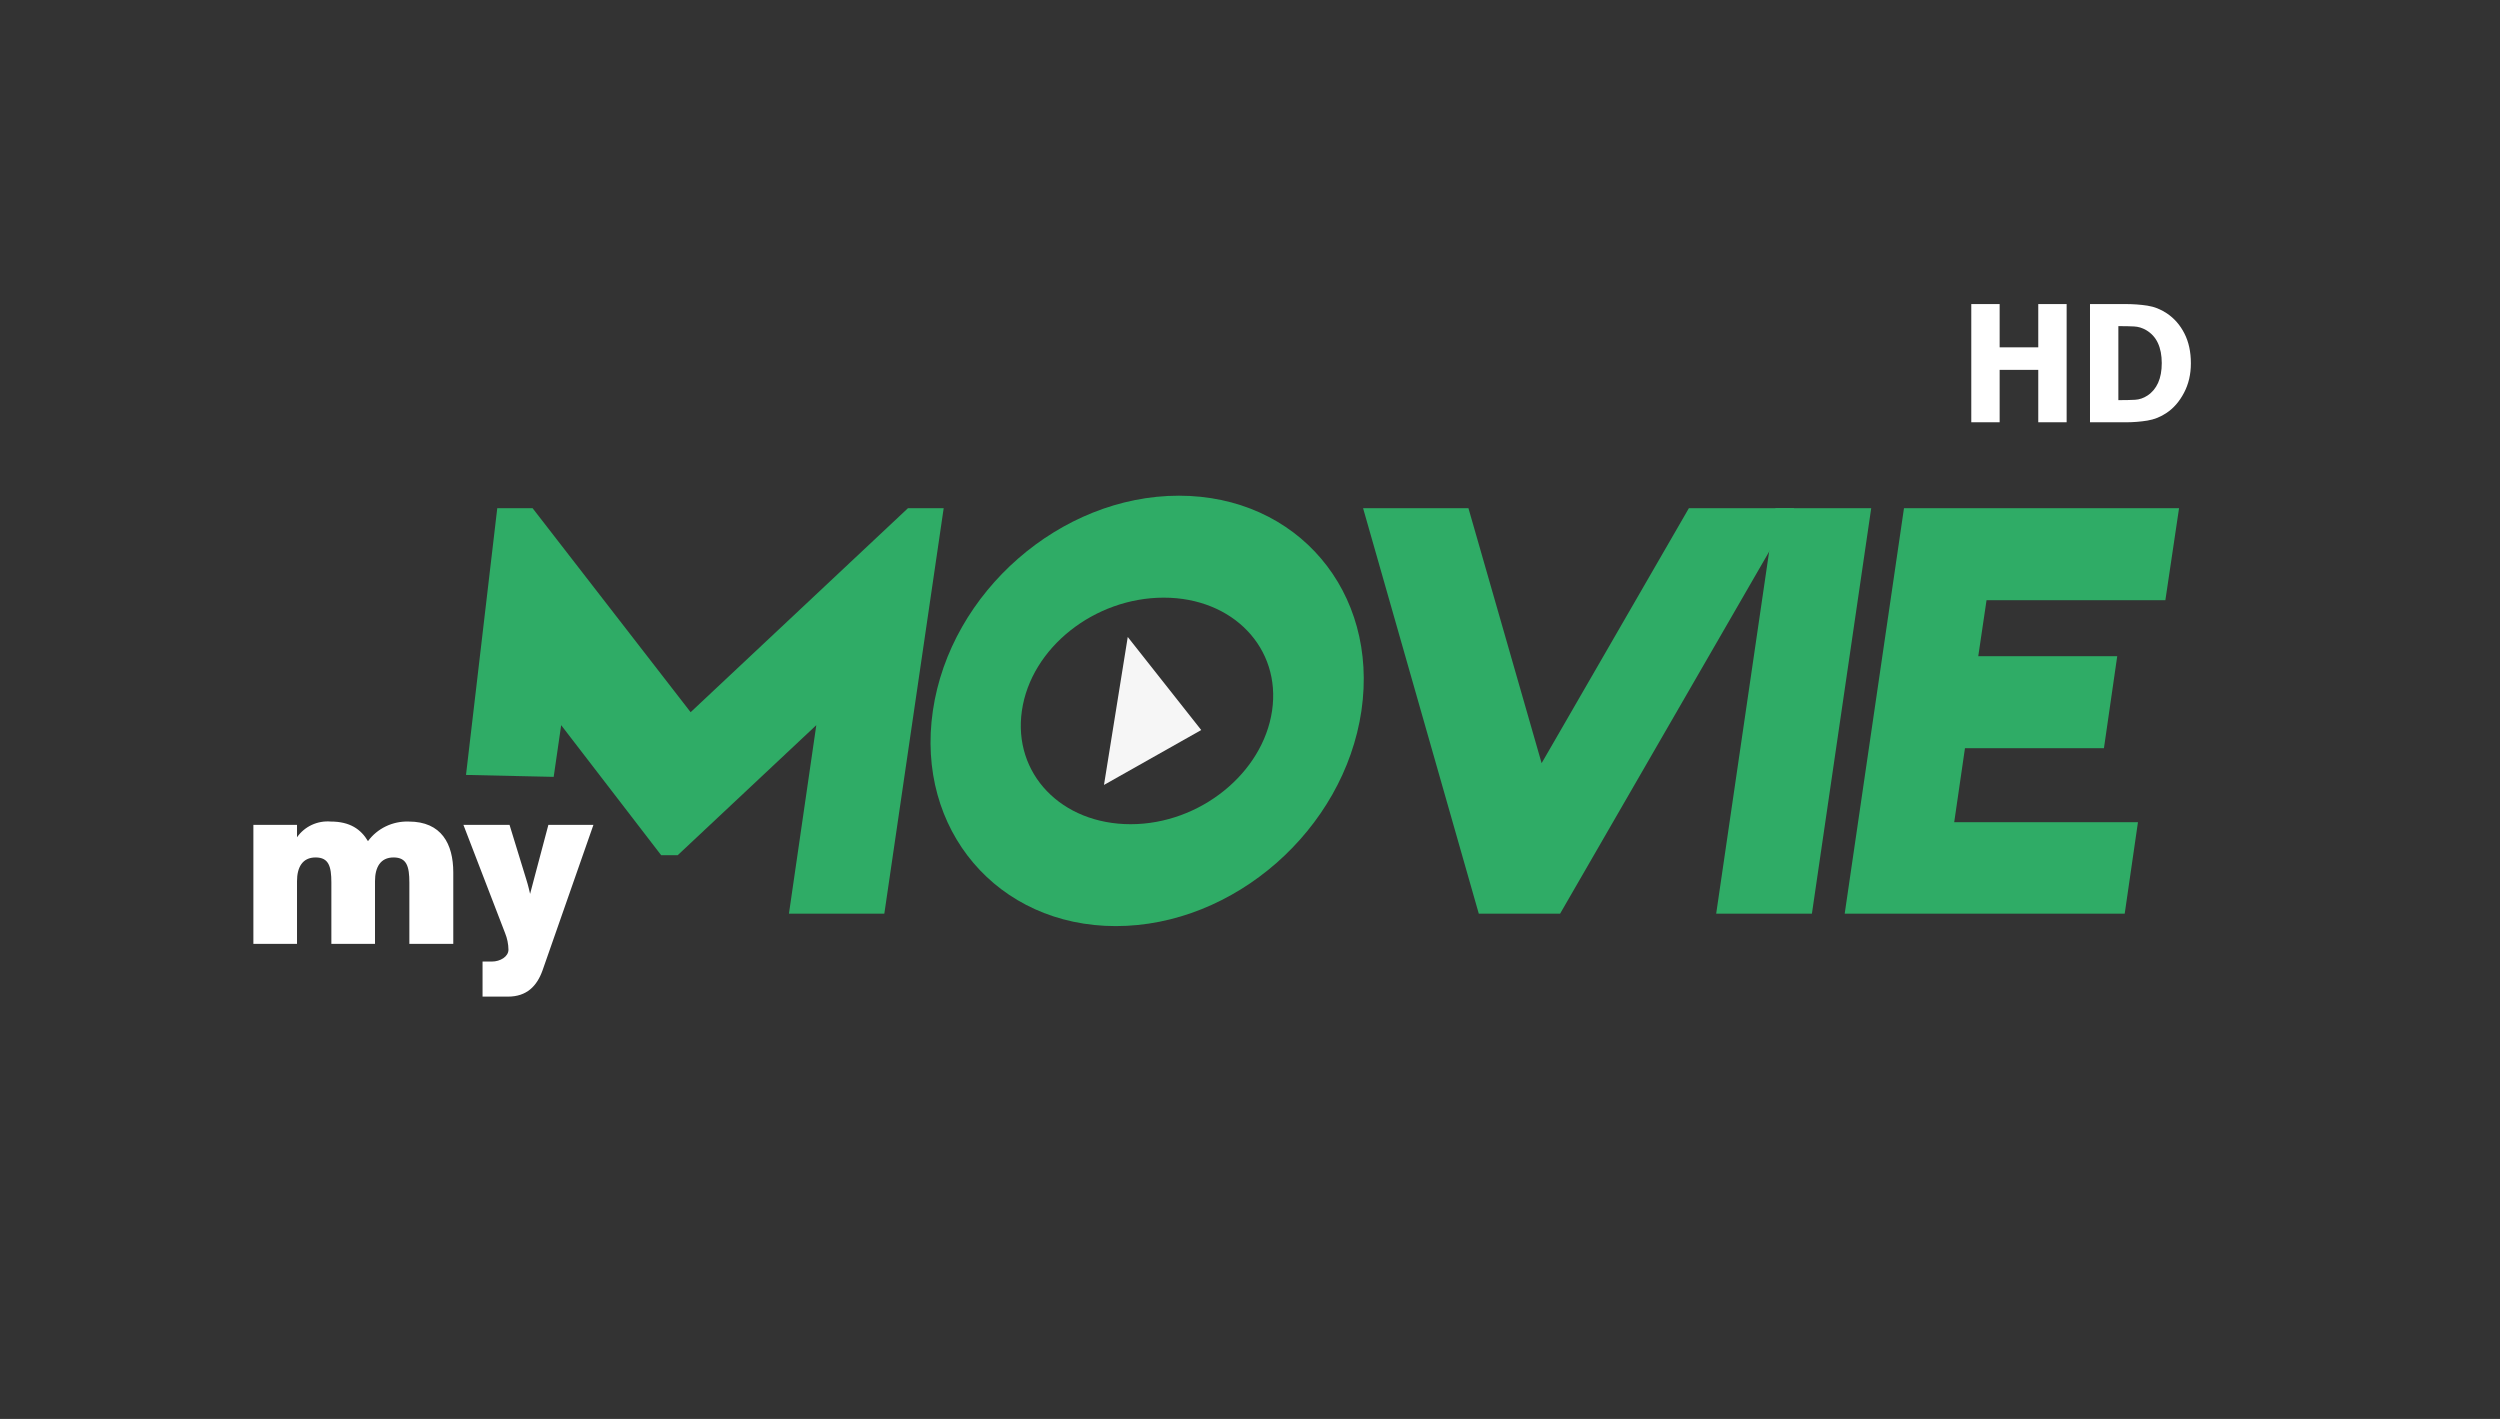
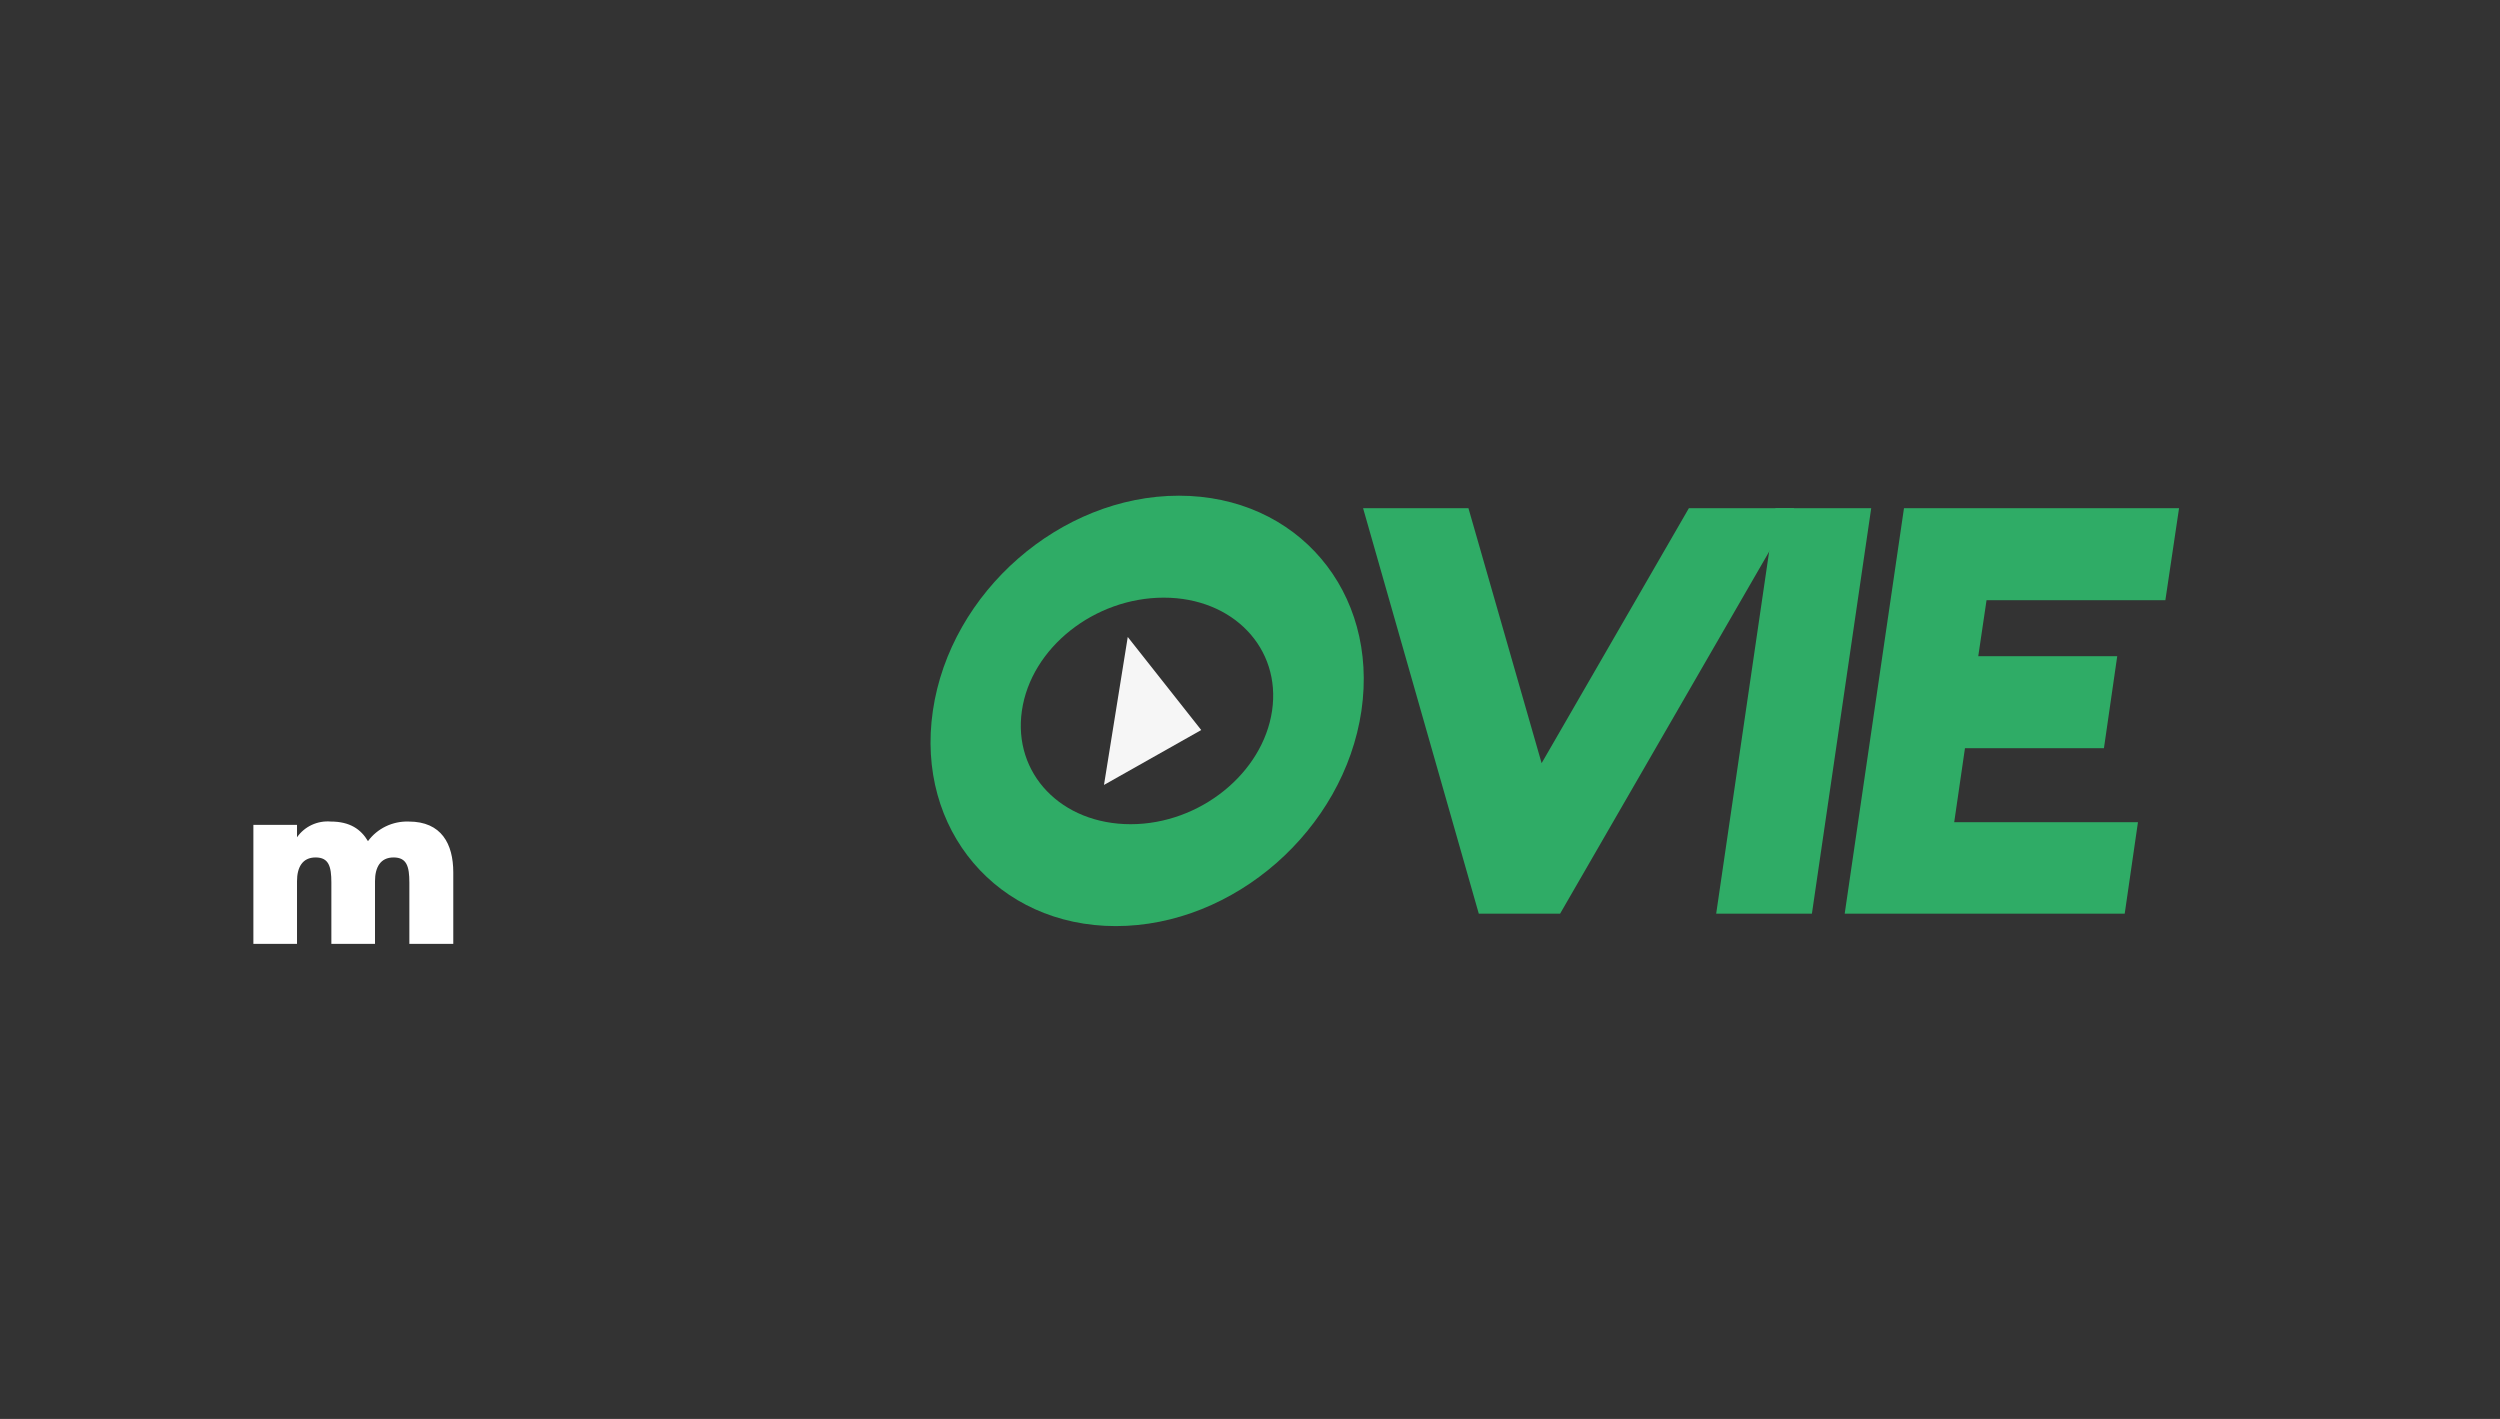
<svg xmlns="http://www.w3.org/2000/svg" width="148px" height="84px" viewBox="0 0 148 84" version="1.1">
  <rect x="0" y="0" width="148" height="84" fill="#333333" stroke="none" />
  <title>myVIDEO_HD</title>
  <g id="Website---Marketing-(Web-Folder)" stroke="none" stroke-width="1" fill="none" fill-rule="evenodd">
    <g id="Website-Logos-HD" transform="translate(-19, -11836)" fill-rule="nonzero">
      <g id="myVIDEO_HD" transform="translate(19, 11836)">
        <g transform="translate(15, 16)">
          <g id="Logo_mymovie_weissgruen" transform="translate(0, 13.345)">
-             <polygon id="Path" fill="#2FAC66" points="16.528 0.739 25.885 12.817 38.752 0.739 40.866 0.739 37.352 24.744 31.705 24.744 33.325 13.585 25.121 21.282 24.141 21.282 18.221 13.585 17.778 16.645 12.587 16.531 14.438 0.739" />
            <path d="M65.597,12.729 C64.564,19.771 58.057,25.48 51.056,25.48 C44.056,25.48 39.192,19.765 40.226,12.729 C41.259,5.692 47.789,0 54.79,0 C61.79,0 66.627,5.673 65.597,12.729 Z M51.93,19.448 C56.033,19.448 59.763,16.426 60.307,12.729 C60.85,9.031 57.997,6.036 53.896,6.036 C49.796,6.036 46.036,8.998 45.496,12.729 C44.956,16.459 47.833,19.448 51.94,19.448 L51.93,19.448 Z" id="Shape" fill="#2FAC66" />
            <polygon id="Path" fill="#2FAC66" points="77.358 24.744 72.544 24.744 65.694 0.739 71.931 0.739 76.264 15.835 84.982 0.739 91.219 0.739" />
            <polygon id="Path" fill="#2FAC66" points="95.776 0.739 92.265 24.744 86.598 24.744 90.109 0.739" />
            <polygon id="Path" fill="#2FAC66" points="114 0.739 113.19 6.186 102.603 6.186 102.113 9.501 110.34 9.501 109.553 14.949 101.326 14.949 100.689 19.33 111.567 19.33 110.783 24.744 94.206 24.744 97.716 0.739" />
            <path d="M9.234,26.533 L9.234,22.903 C9.234,21.955 9.084,21.416 8.3,21.416 C7.517,21.416 7.2,22.004 7.2,22.822 L7.2,26.533 L4.617,26.533 L4.617,22.903 C4.617,21.955 4.467,21.416 3.684,21.416 C2.9,21.416 2.583,22.004 2.583,22.822 L2.583,26.533 L0,26.533 L0,19.487 L2.583,19.487 L2.583,20.222 C3.029,19.58 3.794,19.223 4.584,19.291 C5.717,19.291 6.367,19.748 6.784,20.451 C7.341,19.693 8.248,19.257 9.201,19.291 C11.134,19.291 11.834,20.615 11.834,22.299 L11.834,26.533 L9.234,26.533 Z" id="Path" fill="#FFFFFF" />
-             <path d="M17.118,28.102 C16.784,29.034 16.184,29.655 15.068,29.655 L13.567,29.655 L13.567,27.579 L14.117,27.579 C14.618,27.579 15.101,27.285 15.101,26.876 C15.096,26.54 15.028,26.207 14.901,25.895 L12.434,19.487 L15.164,19.487 L16.148,22.691 C16.281,23.1 16.381,23.574 16.381,23.574 C16.381,23.574 16.498,23.116 16.614,22.691 L17.464,19.487 L20.131,19.487 L17.118,28.102 Z" id="Path" fill="#FFFFFF" />
            <polygon id="Path" fill="#F6F6F6" points="51.763 8.364 50.356 17.123 56.113 13.873" />
          </g>
-           <path d="M103.379,9 L103.379,5.897 L105.665,5.897 L105.665,9 L107.345,9 L107.345,2 L105.665,2 L105.665,4.562 L103.379,4.562 L103.379,2 L101.7,2 L101.7,9 L103.379,9 Z M110.82,9 C111.281,9 111.716,8.966 112.125,8.899 C112.533,8.832 112.911,8.68 113.259,8.445 C113.675,8.169 114.019,7.774 114.291,7.258 C114.564,6.743 114.7,6.159 114.7,5.507 C114.7,4.83 114.573,4.242 114.318,3.742 C114.064,3.242 113.717,2.845 113.277,2.55 C112.917,2.309 112.533,2.157 112.122,2.094 C111.712,2.031 111.272,2 110.802,2 L110.802,2 L108.728,2 L108.728,9 L110.82,9 Z M110.439,7.688 L110.407,7.688 L110.407,3.307 L110.439,3.307 C110.786,3.307 111.084,3.313 111.334,3.326 C111.584,3.338 111.823,3.41 112.051,3.542 C112.365,3.727 112.598,3.983 112.749,4.311 C112.9,4.638 112.976,5.032 112.976,5.493 C112.976,5.954 112.904,6.344 112.76,6.664 C112.616,6.983 112.407,7.234 112.131,7.416 C111.898,7.569 111.652,7.653 111.393,7.667 C111.134,7.681 110.816,7.688 110.439,7.688 L110.439,7.688 Z" id="HD" fill="#FFFFFF" />
        </g>
      </g>
    </g>
  </g>
</svg>